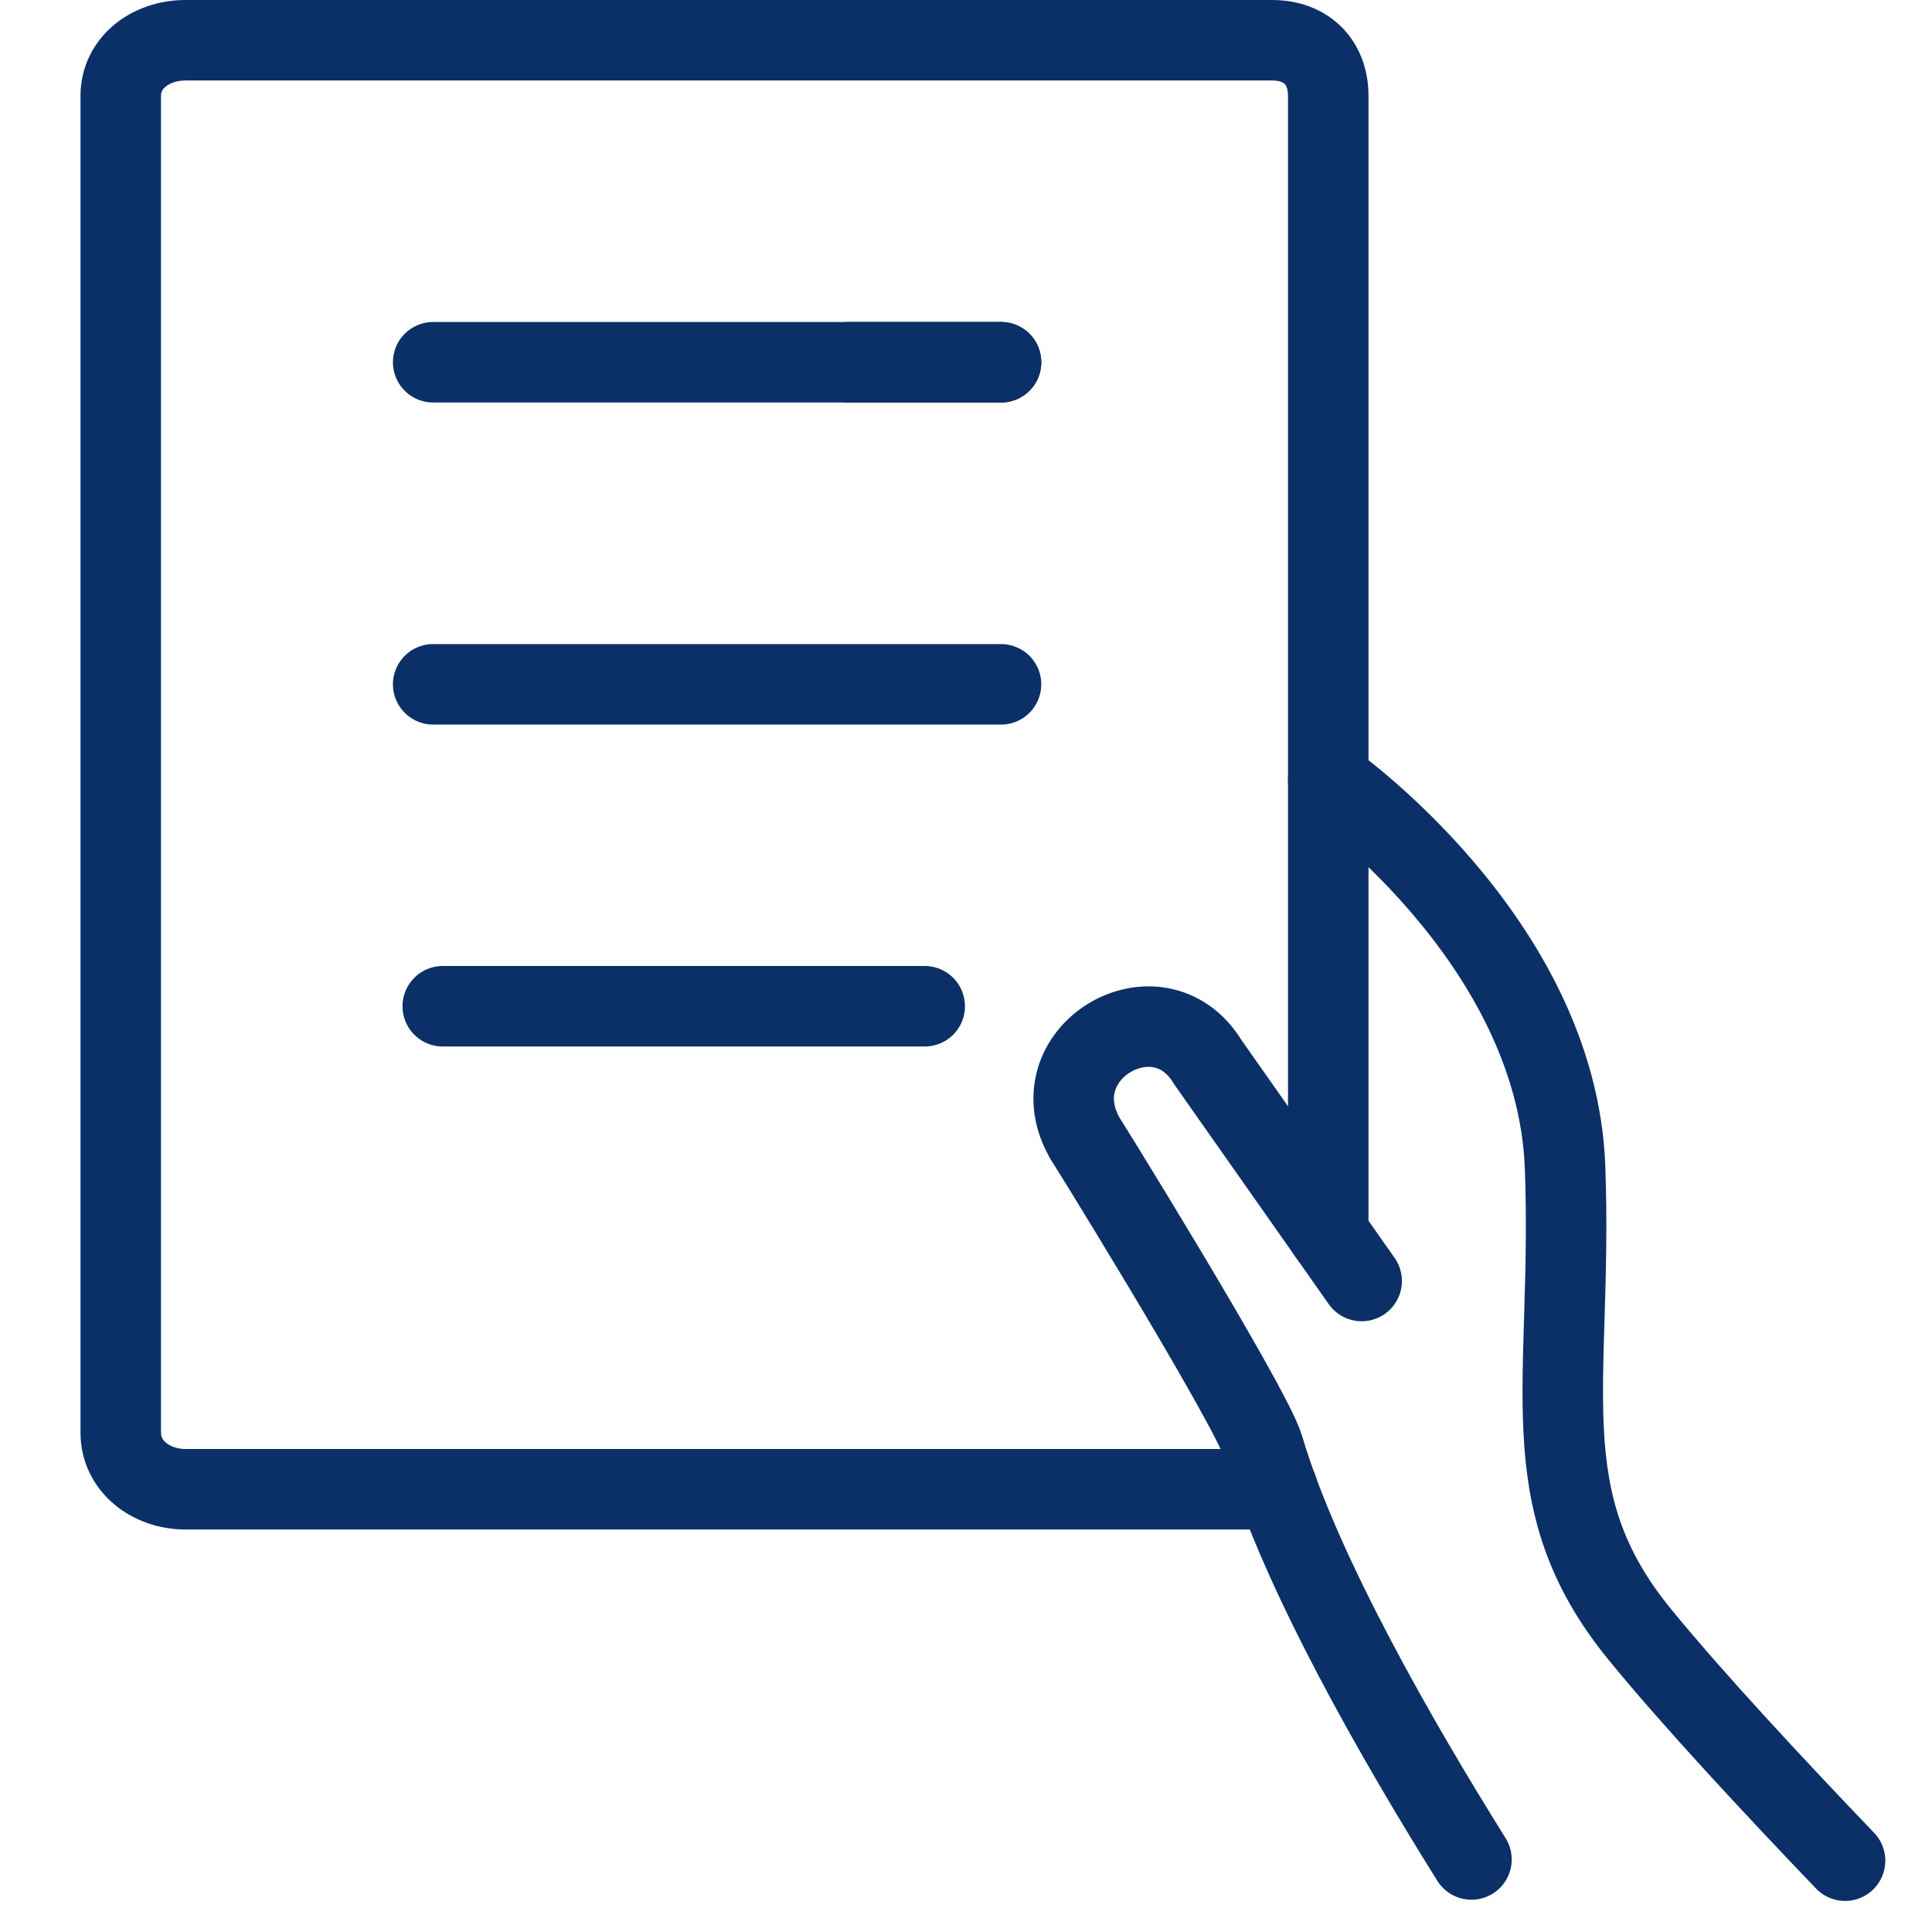
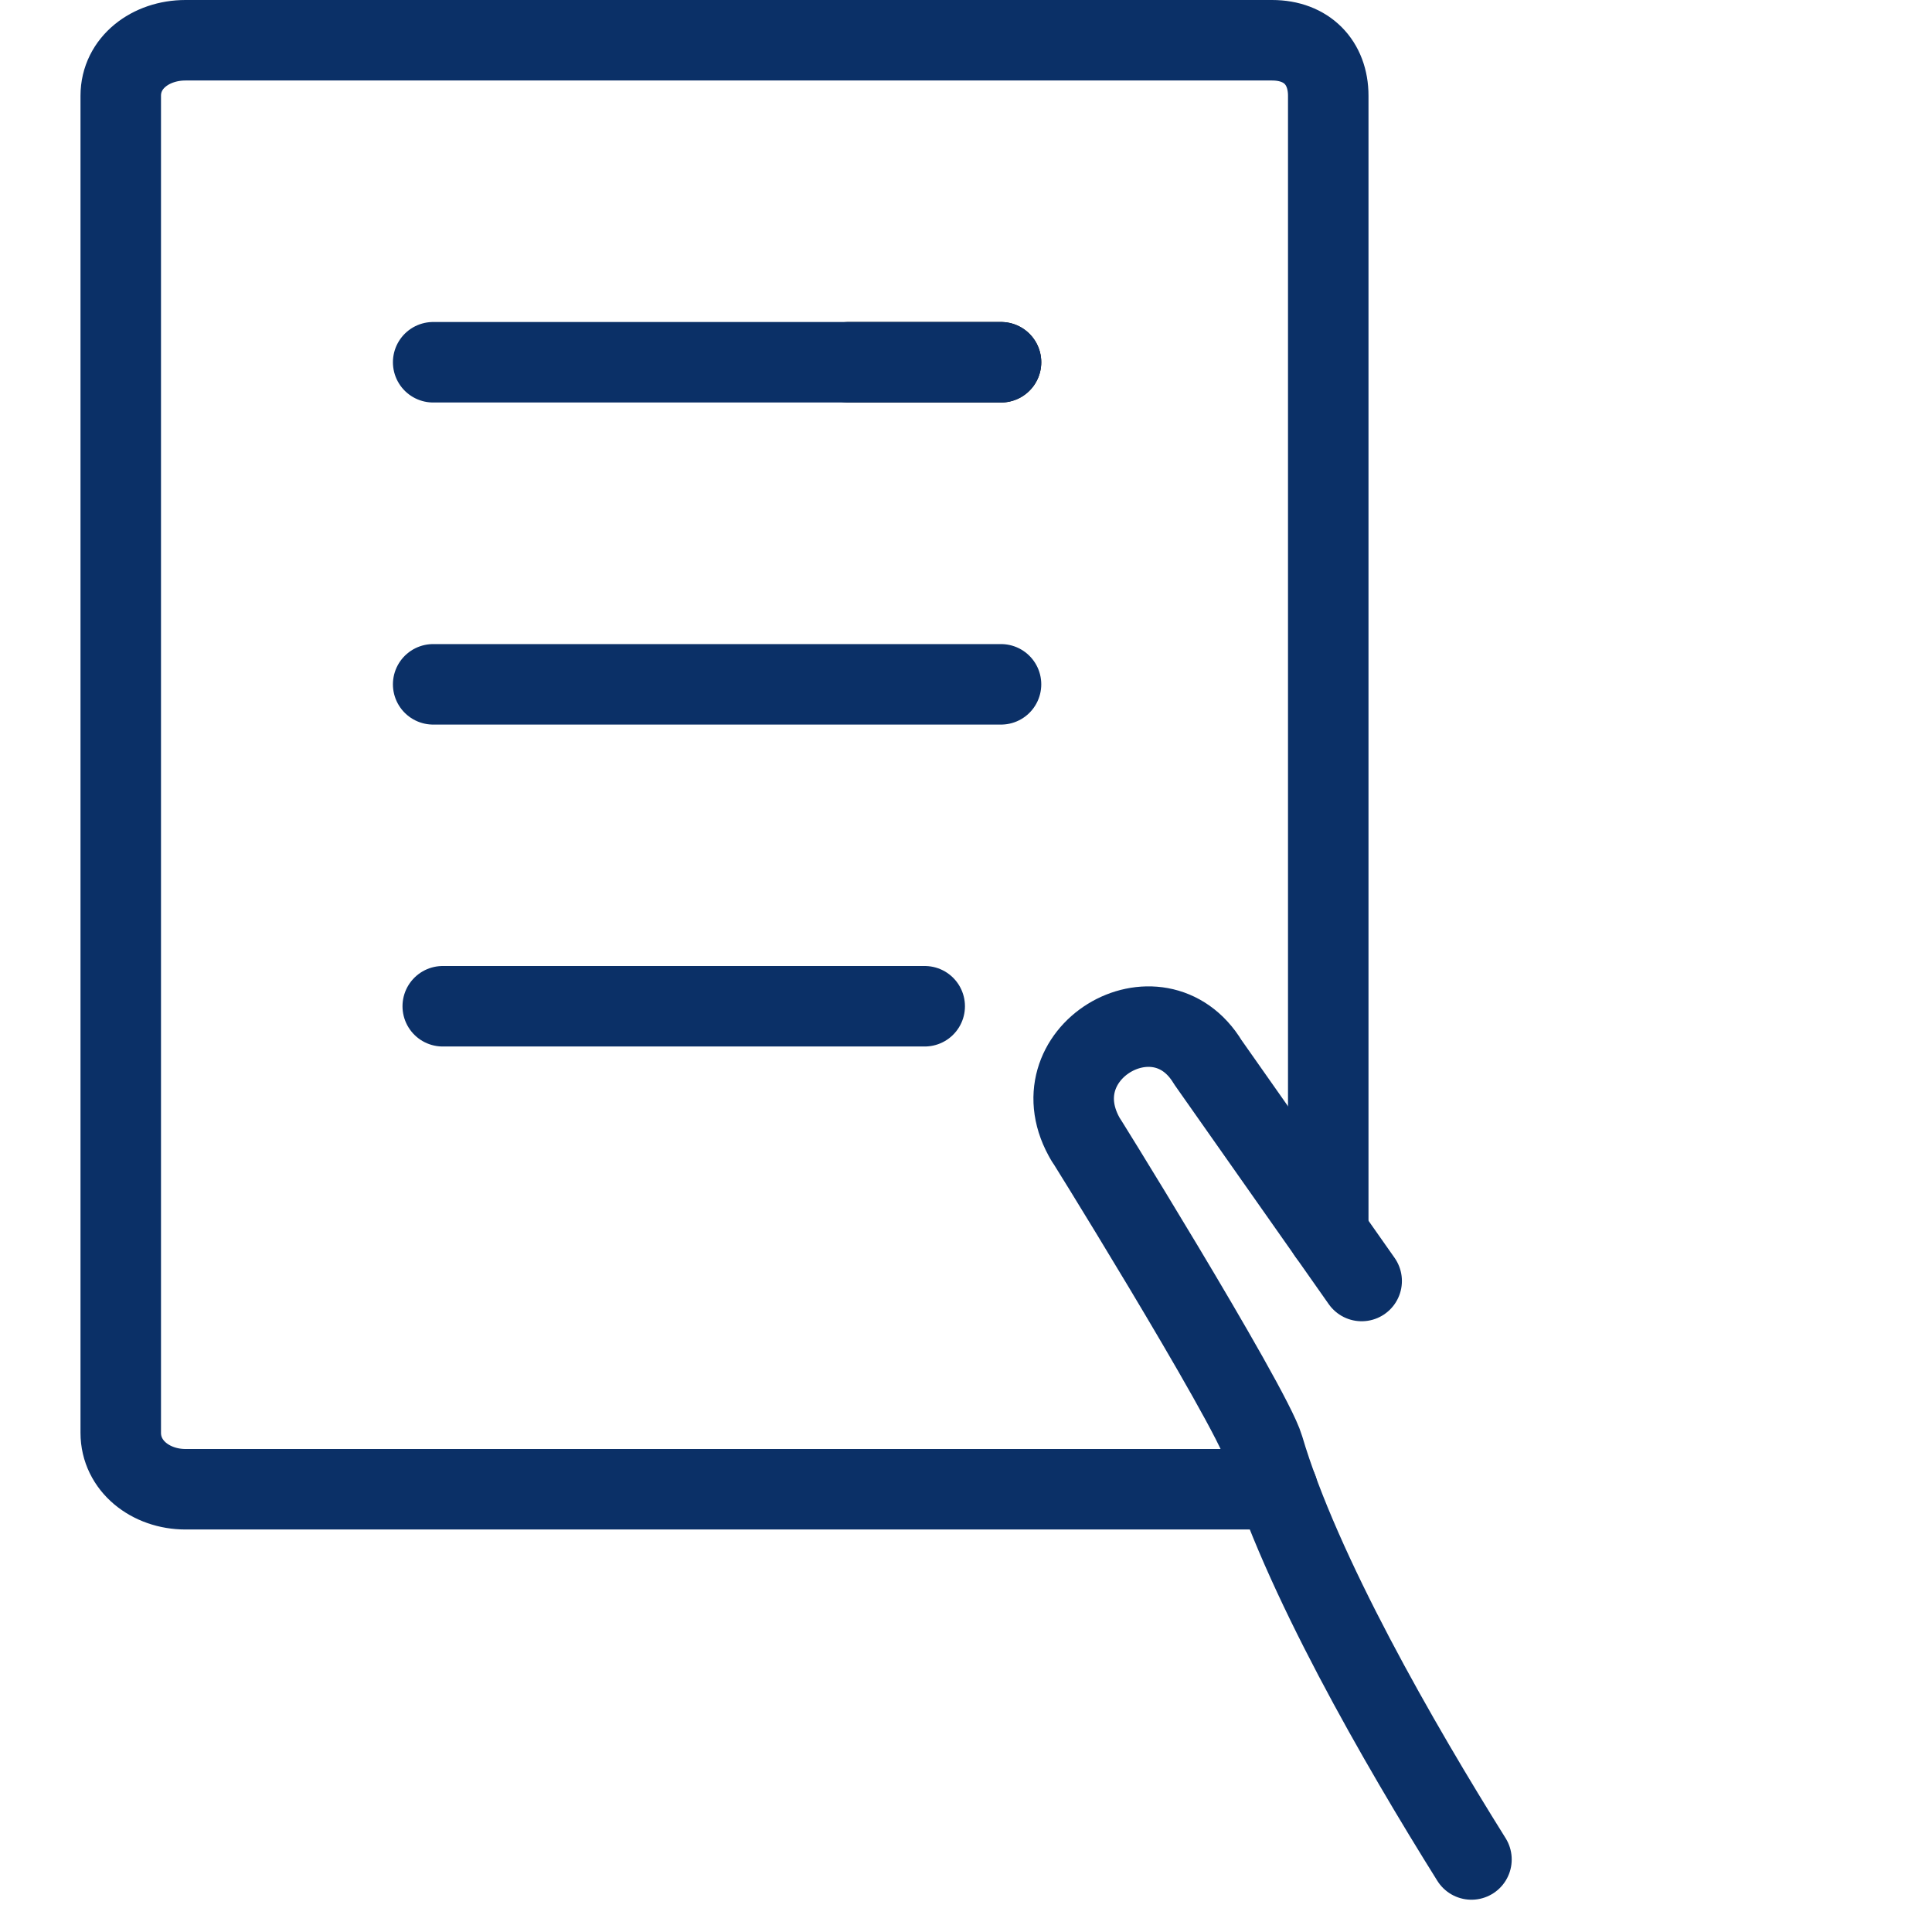
<svg xmlns="http://www.w3.org/2000/svg" width="24px" height="24px" viewBox="0 0 24 24" version="1.1">
  <title>BDBF642D-FEF8-43DA-BA58-4C60E3644EB5</title>
  <g id="Study" stroke="none" stroke-width="1" fill="none" fill-rule="evenodd" stroke-linecap="round" stroke-linejoin="round">
    <g id="VD_Study_2" transform="translate(-135, -3009)">
      <g id="icons/study/inperson" transform="translate(135, 3009)">
        <g id="Group-19" transform="translate(1, 0)">
          <path d="M15.5,15.323 L15.5,1.19 C15.5,0.778 15.234,0.5 14.802,0.5 L1.304,0.5 C0.872,0.5 0.5,0.778 0.5,1.19 L0.5,17.799 C0.5,18.211 0.872,18.5 1.304,18.5 L14.87,18.5" id="Stroke-1" stroke="#0B3067" />
-           <path d="M15.5,9.692 C15.5,9.692 18.338,11.672 18.442,14.501 C18.541,17.202 17.989,18.612 19.367,20.3 C20.018,21.098 21.032,22.187 21.92,23.114" id="Stroke-3" stroke="#0B3067" />
          <path d="M17.279,23.099 C16.378,21.658 15.157,19.542 14.697,17.984 C14.539,17.448 12.263,13.786 12.494,14.168 C11.844,13.092 13.39,12.177 14.005,13.196 L15.915,15.913" id="Stroke-5" stroke="#0B3067" />
          <line x1="11.435" y1="4.5" x2="9.54" y2="4.5" id="Stroke-7" stroke="#000000" />
          <line x1="11.435" y1="4.5" x2="4.381" y2="4.5" id="Stroke-11" stroke="#0B3067" />
          <line x1="11.435" y1="8.501" x2="4.381" y2="8.501" id="Stroke-13" stroke="#0B3067" />
          <line x1="10.487" y1="12.5" x2="4.5" y2="12.5" id="Stroke-17" stroke="#0B3067" />
        </g>
      </g>
    </g>
  </g>
</svg>